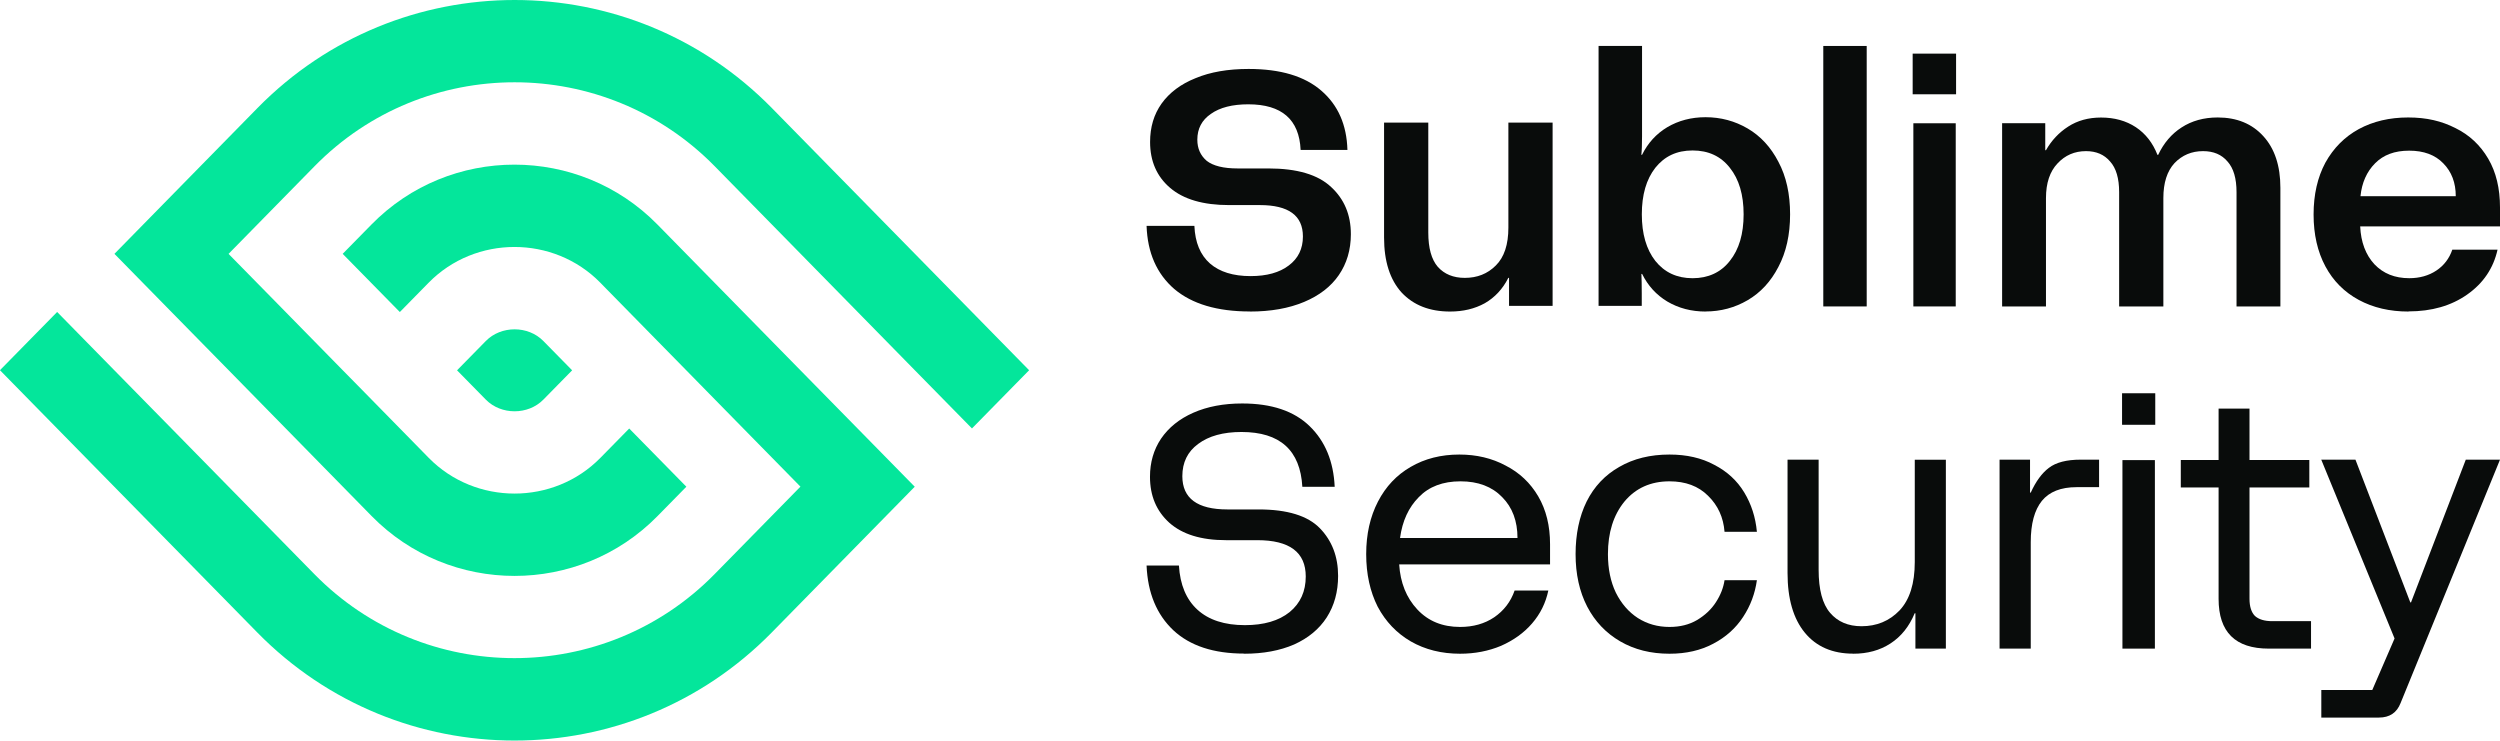
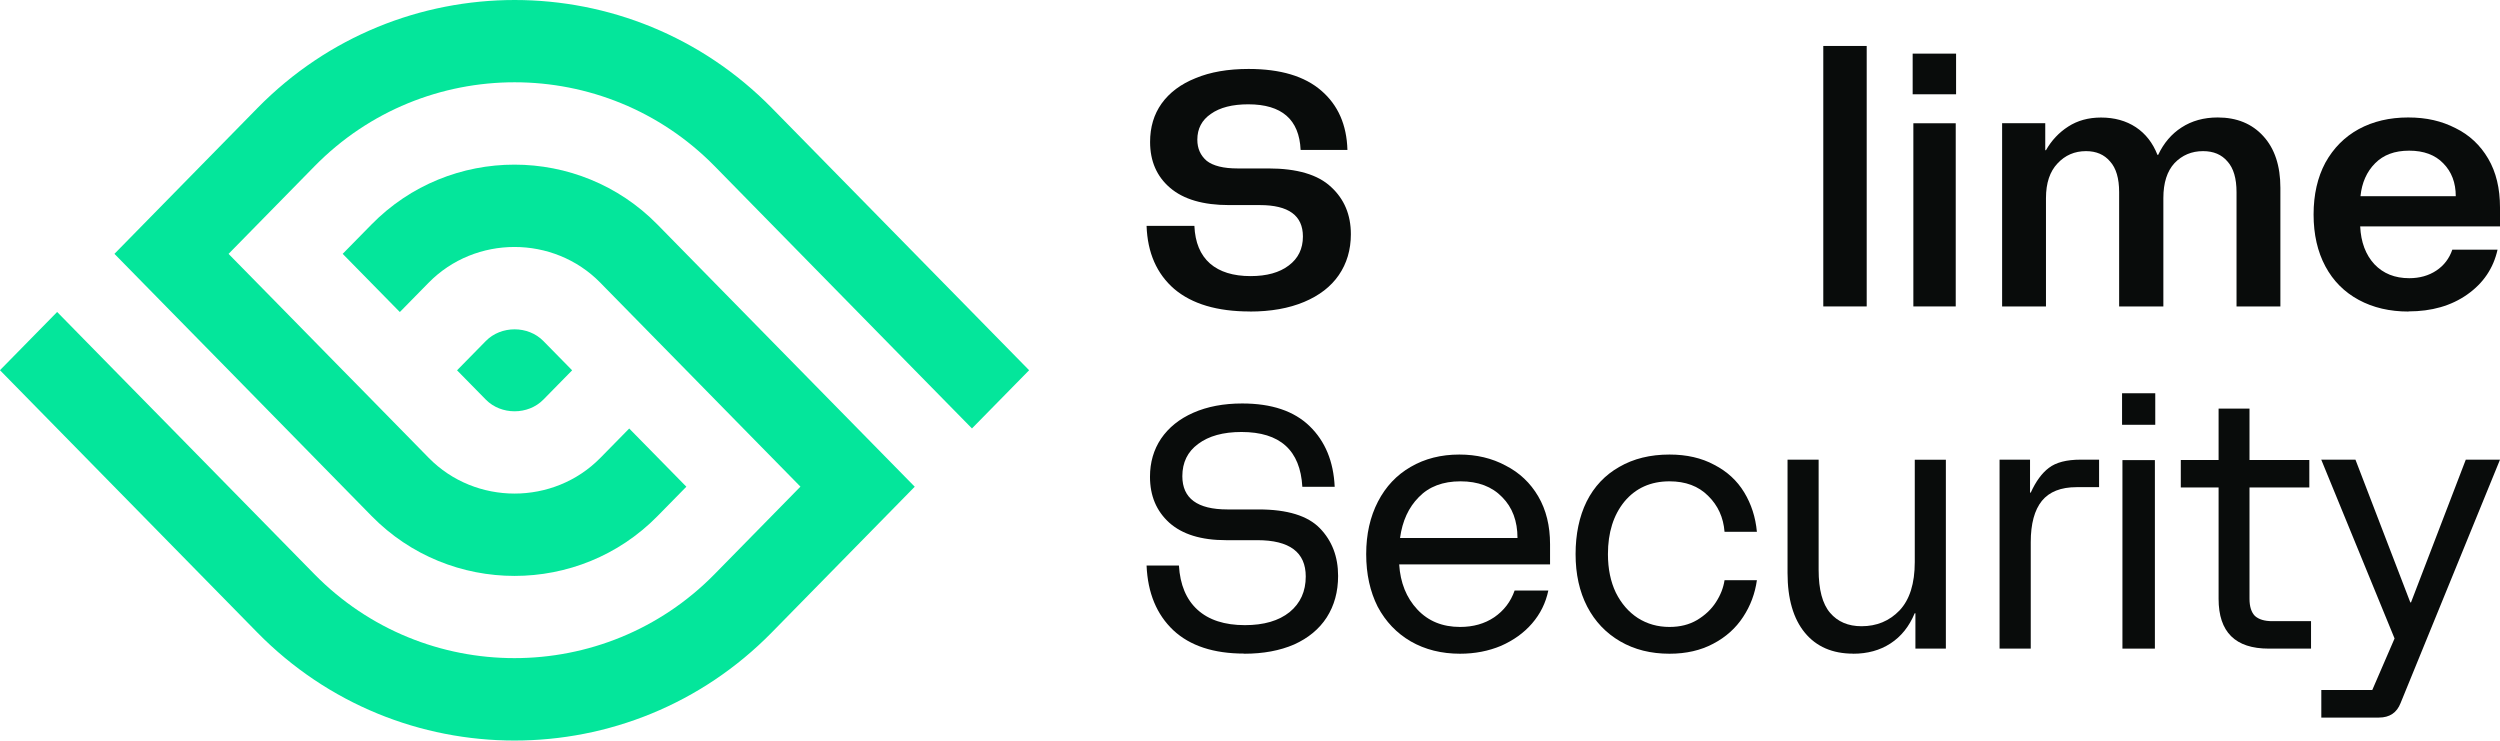
<svg xmlns="http://www.w3.org/2000/svg" width="979" height="290" viewBox="0 0 979 290" fill="none">
  <path fill-rule="evenodd" clip-rule="evenodd" d="M0.028 145.014L100.764 247.687C156.124 304.104 246.848 304.104 302.208 247.687L358.213 190.597L347.023 179.201L335.833 167.805L313.454 145.014L280.081 110.995L257.449 87.923C226.768 56.656 176.12 56.656 145.467 87.923L134.193 99.403L156.573 122.195L167.847 110.715C186.16 92.049 216.784 92.049 235.097 110.715L237.285 112.96L257.729 133.787L268.723 144.986L291.074 167.777L313.454 190.569L279.828 224.84C236.808 268.682 166.108 268.682 123.116 224.84L67.111 167.749L44.731 144.958L22.38 122.167L0 144.958L0.028 145.014ZM89.518 99.431L111.898 122.223L134.249 145.014L139.886 150.74L162.238 173.531L167.875 179.285C186.188 197.951 216.812 197.951 235.125 179.285L246.399 167.805L268.779 190.597L257.505 202.077C226.824 233.344 176.176 233.344 145.523 202.077L117.535 173.531L89.546 144.986L67.167 122.195L50.62 105.326L44.815 99.403L100.82 42.313C156.18 -14.104 246.904 -14.104 302.264 42.313L403 144.986L380.62 167.777L358.241 144.986L337.516 123.851L279.884 65.104C236.864 21.262 166.164 21.262 123.172 65.104L89.546 99.375L89.518 99.431ZM178.98 145.014L190.254 156.494C196.228 162.585 206.8 162.585 212.774 156.494L224.048 145.014L212.774 133.534C206.8 127.443 196.228 127.443 190.254 133.534L178.98 145.014Z" fill="#04E69B" />
  <path d="M489.449 121.972C476.677 121.972 466.825 119.052 459.863 113.184C452.986 107.233 449.365 99.001 449 88.461H467.723C468.004 94.941 470.025 99.835 473.842 103.2C477.632 106.482 482.937 108.123 489.73 108.123C496.074 108.123 501.042 106.732 504.663 103.979C508.368 101.226 510.221 97.416 510.221 92.605C510.221 84.4 504.607 80.312 493.379 80.312H481.309C471.175 80.312 463.484 78.06 458.235 73.582C452.986 69.105 450.375 63.098 450.375 55.589C450.375 49.804 451.863 44.799 454.867 40.571C457.954 36.261 462.39 32.924 468.172 30.615C473.954 28.196 480.888 27 488.944 27C501.435 27 510.923 29.837 517.463 35.538C523.975 41.155 527.372 48.859 527.653 58.704H509.323C508.79 46.801 501.94 40.849 488.832 40.849C482.6 40.849 477.688 42.101 474.179 44.604C470.642 47.023 468.874 50.389 468.874 54.699C468.874 58.148 470.109 60.901 472.551 62.986C475.077 64.961 479.119 65.962 484.621 65.962H496.691C507.919 65.962 516.116 68.382 521.253 73.221C526.418 77.976 529 84.122 529 91.715C529 97.833 527.4 103.2 524.256 107.761C521.168 112.239 516.649 115.743 510.67 118.246C504.691 120.749 497.646 122 489.505 122L489.449 121.972Z" fill="#090C0B" />
-   <path d="M567.848 122C559.858 122 553.545 119.531 548.881 114.566C544.303 109.517 542 102.336 542 93.023V48H559.318V91.059C559.318 97.146 560.569 101.635 563.043 104.496C565.602 107.357 569.128 108.816 573.621 108.816C578.483 108.816 582.521 107.217 585.735 103.991C589.033 100.765 590.682 95.8 590.682 89.124V48H608V119.784H590.938V108.816H590.654C588.464 113.164 585.393 116.474 581.441 118.746C577.488 120.934 572.967 122 567.82 122H567.848Z" fill="#090C0B" />
-   <path d="M667.931 122C662.34 122 657.336 120.684 652.92 118.079C648.587 115.474 645.316 111.861 643.052 107.267H642.772C642.856 109.088 642.912 111.664 642.912 114.97V119.787H626V18H643.024V53.32C643.024 56.541 642.94 58.978 642.744 60.631H643.024C645.288 56.037 648.559 52.424 652.892 49.819C657.308 47.214 662.312 45.898 667.903 45.898C673.857 45.898 679.364 47.382 684.396 50.323C689.427 53.264 693.453 57.634 696.416 63.348C699.491 69.09 701 75.952 701 83.935C701 91.918 699.463 98.78 696.416 104.522C693.453 110.264 689.427 114.605 684.396 117.546C679.364 120.487 673.857 121.972 667.903 121.972L667.931 122ZM642.94 83.935C642.94 91.582 644.701 97.66 648.223 102.169C651.829 106.679 656.693 108.947 662.815 108.947C668.937 108.947 673.885 106.679 677.407 102.169C681.013 97.66 682.802 91.582 682.802 83.935C682.802 76.288 681.013 70.21 677.407 65.701C673.885 61.191 669.021 58.922 662.815 58.922C656.609 58.922 651.829 61.191 648.223 65.701C644.701 70.21 642.94 76.288 642.94 83.935Z" fill="#090C0B" />
  <path d="M714 18H731V120H714V18Z" fill="#090C0B" />
  <path d="M749.272 48.273H765.864V120H749.272V48.273ZM749 21H766V36.921H749V21Z" fill="#090C0B" />
  <path d="M784 48.244H800.921V58.82H801.203C803.375 55.005 806.279 51.891 809.917 49.562C813.556 47.206 817.842 46.028 822.749 46.028C828.023 46.028 832.563 47.29 836.399 49.815C840.206 52.34 843.026 55.958 844.859 60.643H845.142C847.313 56.042 850.359 52.452 854.279 49.927C858.284 47.318 862.993 46 868.464 46C875.91 46 881.888 48.441 886.316 53.322C890.772 58.202 893 64.935 893 73.547V120H875.825V75.23C875.825 69.844 874.641 65.832 872.272 63.224C869.987 60.531 866.829 59.184 862.711 59.184C858.255 59.184 854.533 60.755 851.543 63.869C848.639 67.011 847.172 71.583 847.172 77.586V120H829.856V75.23C829.856 69.844 828.672 65.832 826.303 63.224C824.018 60.531 820.888 59.184 816.883 59.184C812.427 59.184 808.705 60.783 805.715 64.009C802.726 67.151 801.203 71.667 801.203 77.586V120H784.028V48.216L784 48.244Z" fill="#090C0B" />
  <path d="M943.176 122C935.825 122 929.319 120.49 923.687 117.442C918.054 114.394 913.689 110.032 910.619 104.3C907.549 98.568 906 91.801 906 84C906 76.199 907.549 69.432 910.619 63.7C913.801 57.968 918.139 53.606 923.687 50.558C929.319 47.51 935.769 46 943.035 46C950.301 46 956.103 47.398 961.567 50.166C967.031 52.851 971.283 56.849 974.381 62.134C977.479 67.419 979 73.794 979 81.26V88.67H924.25C924.532 94.821 926.39 99.77 929.826 103.489C933.291 107.124 937.825 108.942 943.458 108.942C947.541 108.942 951.09 107.935 954.075 105.95C957.061 103.965 959.145 101.224 960.328 97.757H978.042C976.409 105.055 972.466 110.899 966.186 115.317C959.933 119.735 952.245 121.944 943.176 121.944V122ZM961.679 76.842C961.679 71.557 960.046 67.251 956.779 63.951C953.596 60.652 949.147 59.002 943.429 59.002C937.712 59.002 933.347 60.652 930.08 63.951C926.813 67.251 924.898 71.529 924.363 76.842H961.679Z" fill="#090C0B" />
  <path d="M487.224 255.944C475.281 255.944 466.038 252.914 459.496 246.826C452.953 240.653 449.445 232.208 449 221.463H461.667C462.113 228.982 464.535 234.762 468.933 238.774C473.332 242.786 479.54 244.806 487.502 244.806C494.963 244.806 500.782 243.094 505.013 239.699C509.245 236.22 511.333 231.563 511.333 225.756C511.333 216.273 505.013 211.531 492.346 211.531H480.097C470.409 211.531 463.003 209.259 457.881 204.685C452.842 200.112 450.336 194.136 450.336 186.701C450.336 181.062 451.784 176.096 454.651 171.804C457.63 167.427 461.834 164.032 467.319 161.619C472.803 159.206 479.178 158 486.444 158C497.942 158 506.739 160.946 512.836 166.866C518.933 172.758 522.218 180.697 522.664 190.629H509.997C509.189 176.321 501.255 169.166 486.166 169.166C478.983 169.166 473.332 170.737 469.184 173.852C465.063 176.882 463.003 181.09 463.003 186.477C463.003 195.146 468.877 199.495 480.654 199.495H492.903C504.123 199.495 512.112 201.964 516.873 206.874C521.634 211.784 524 218.012 524 225.531C524 231.703 522.524 237.118 519.546 241.776C516.595 246.349 512.307 249.884 506.767 252.381C501.199 254.794 494.685 256 487.252 256L487.224 255.944Z" fill="#090C0B" />
  <path d="M571.788 256C564.526 256 558.08 254.397 552.451 251.164C546.906 247.93 542.6 243.403 539.503 237.583C536.52 231.678 535 224.817 535 217C535 209.183 536.548 202.35 539.616 196.417C542.684 190.485 546.962 185.986 552.423 182.836C557.968 179.603 564.301 178 571.478 178C578.206 178 584.229 179.434 589.577 182.302C595.038 185.086 599.288 189.107 602.384 194.393C605.48 199.679 607 205.921 607 213.092V221.021H547.919C548.37 228.191 550.734 234.068 555.012 238.651C559.291 243.234 564.864 245.512 571.76 245.512C576.939 245.512 581.386 244.247 585.102 241.744C588.901 239.157 591.604 235.642 593.124 231.256H606.324C605.311 236.092 603.2 240.394 599.935 244.162C596.754 247.846 592.701 250.742 587.804 252.907C582.906 254.96 577.558 256 571.732 256H571.788ZM594.249 210.673C594.249 204.037 592.251 198.695 588.254 194.674C584.257 190.541 578.825 188.488 571.929 188.488C565.033 188.488 559.6 190.541 555.604 194.674C551.607 198.695 549.158 204.037 548.257 210.673H594.278H594.249Z" fill="#090C0B" />
  <path d="M653.753 256C646.486 256 640.054 254.397 634.485 251.164C628.917 247.93 624.601 243.403 621.566 237.583C618.504 231.678 617 224.817 617 217C617 209.183 618.448 202.238 621.316 196.417C624.267 190.513 628.555 185.986 634.124 182.836C639.692 179.603 646.235 178 653.781 178C660.519 178 666.366 179.35 671.294 182.021C676.334 184.608 680.232 188.207 683.016 192.79C685.8 197.373 687.471 202.519 688 208.255H675.331C674.886 202.603 672.742 197.908 668.872 194.14C665.113 190.372 660.073 188.488 653.781 188.488C646.43 188.488 640.527 191.131 636.128 196.417C631.813 201.704 629.669 208.565 629.669 217C629.669 222.736 630.699 227.769 632.759 232.071C634.903 236.373 637.799 239.691 641.391 242.025C645.066 244.359 649.187 245.512 653.781 245.512C657.902 245.512 661.493 244.612 664.556 242.813C667.702 240.929 670.18 238.595 671.962 235.811C673.772 233.027 674.886 230.159 675.331 227.207H688C687.276 232.409 685.494 237.217 682.598 241.603C679.731 245.99 675.833 249.505 670.876 252.092C666.032 254.678 660.324 256 653.781 256H653.753Z" fill="#090C0B" />
  <path d="M725.724 255.972C717.606 255.972 711.28 253.245 706.774 247.762C702.267 242.279 700 234.491 700 224.368V180H712.176V223.159C712.176 230.864 713.66 236.487 716.655 239.973C719.622 243.46 723.736 245.231 728.971 245.231C734.933 245.231 739.887 243.179 743.862 239.046C747.837 234.828 749.824 228.502 749.824 220.095V180.028H762V254.004H750.076V240.142H749.796C747.641 245.344 744.478 249.28 740.307 251.979C736.164 254.679 731.294 256 725.696 256L725.724 255.972Z" fill="#090C0B" />
  <path d="M783 180H794.961V192.91H795.242C797.235 188.522 799.594 185.288 802.318 183.234C805.125 181.069 809.281 180 814.812 180H822V190.772H813.184C807.035 190.772 802.514 192.572 799.594 196.144C796.702 199.745 795.242 205.117 795.242 212.289V254H783.028V180H783Z" fill="#090C0B" />
  <path d="M831.146 180.178H843.854V254H831.146V180.178ZM831 154H844V166.346H831V154Z" fill="#090C0B" />
  <path d="M888.445 254C875.34 254 868.802 247.514 868.802 234.515V190.884H854V180.131H868.802V160H880.905V180.131H904.332V190.884H880.905V234.515C880.905 237.547 881.628 239.793 883.047 241.225C884.578 242.573 886.804 243.247 889.781 243.247H905V254H888.445Z" fill="#090C0B" />
  <path d="M909.028 270.216H928.98L937.712 250.027L909 180H922.395L943.873 235.892H944.155L965.605 180H979L940.058 275.34C938.588 279.113 935.762 281 931.58 281H909.028V270.216Z" fill="#090C0B" />
</svg>